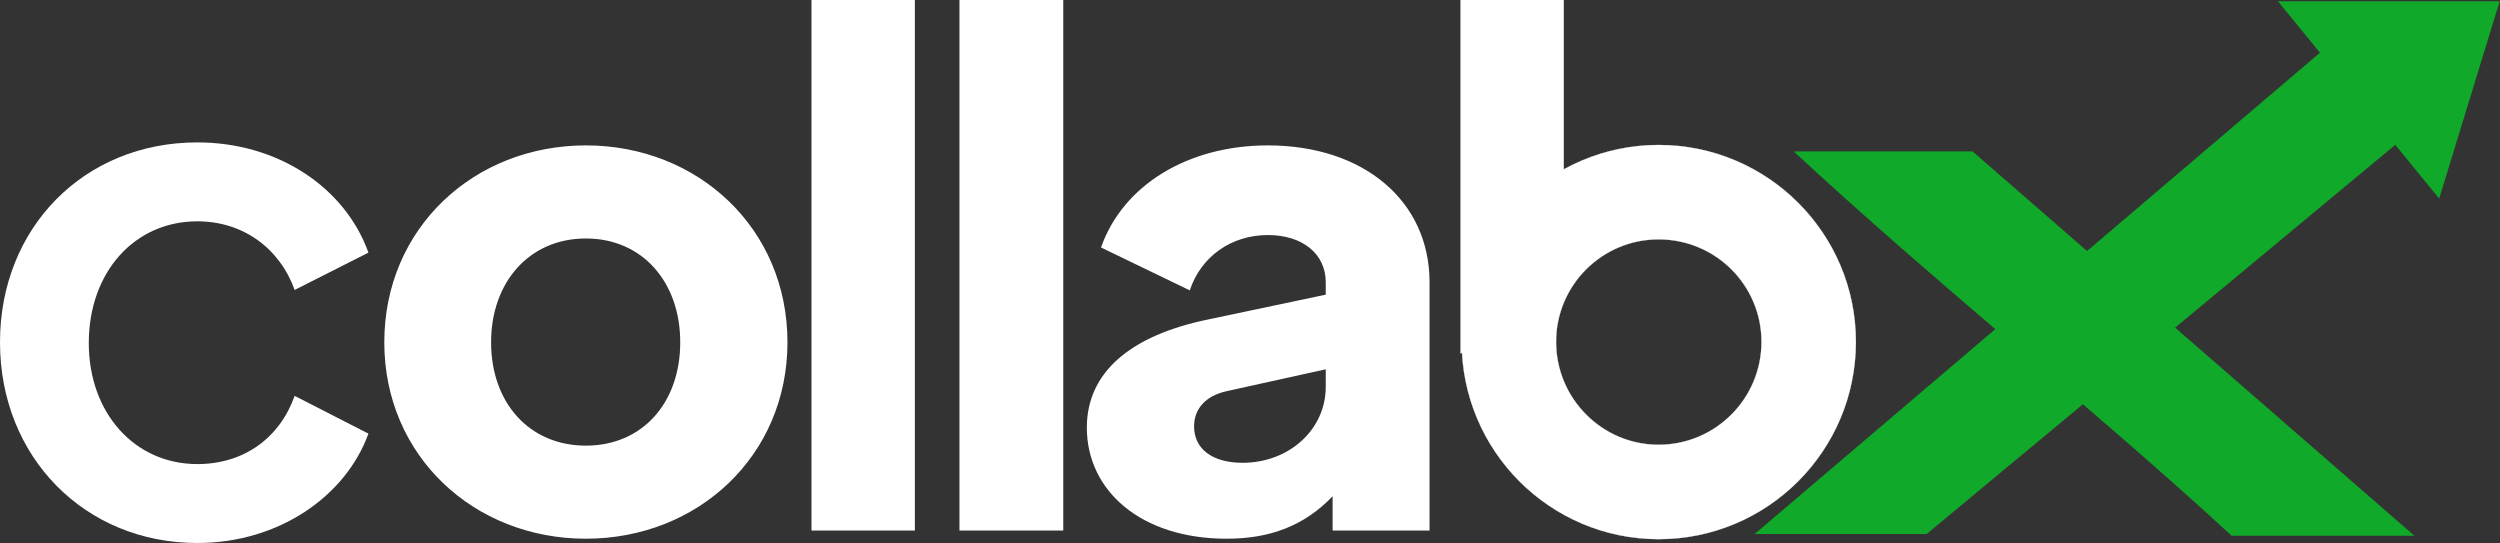
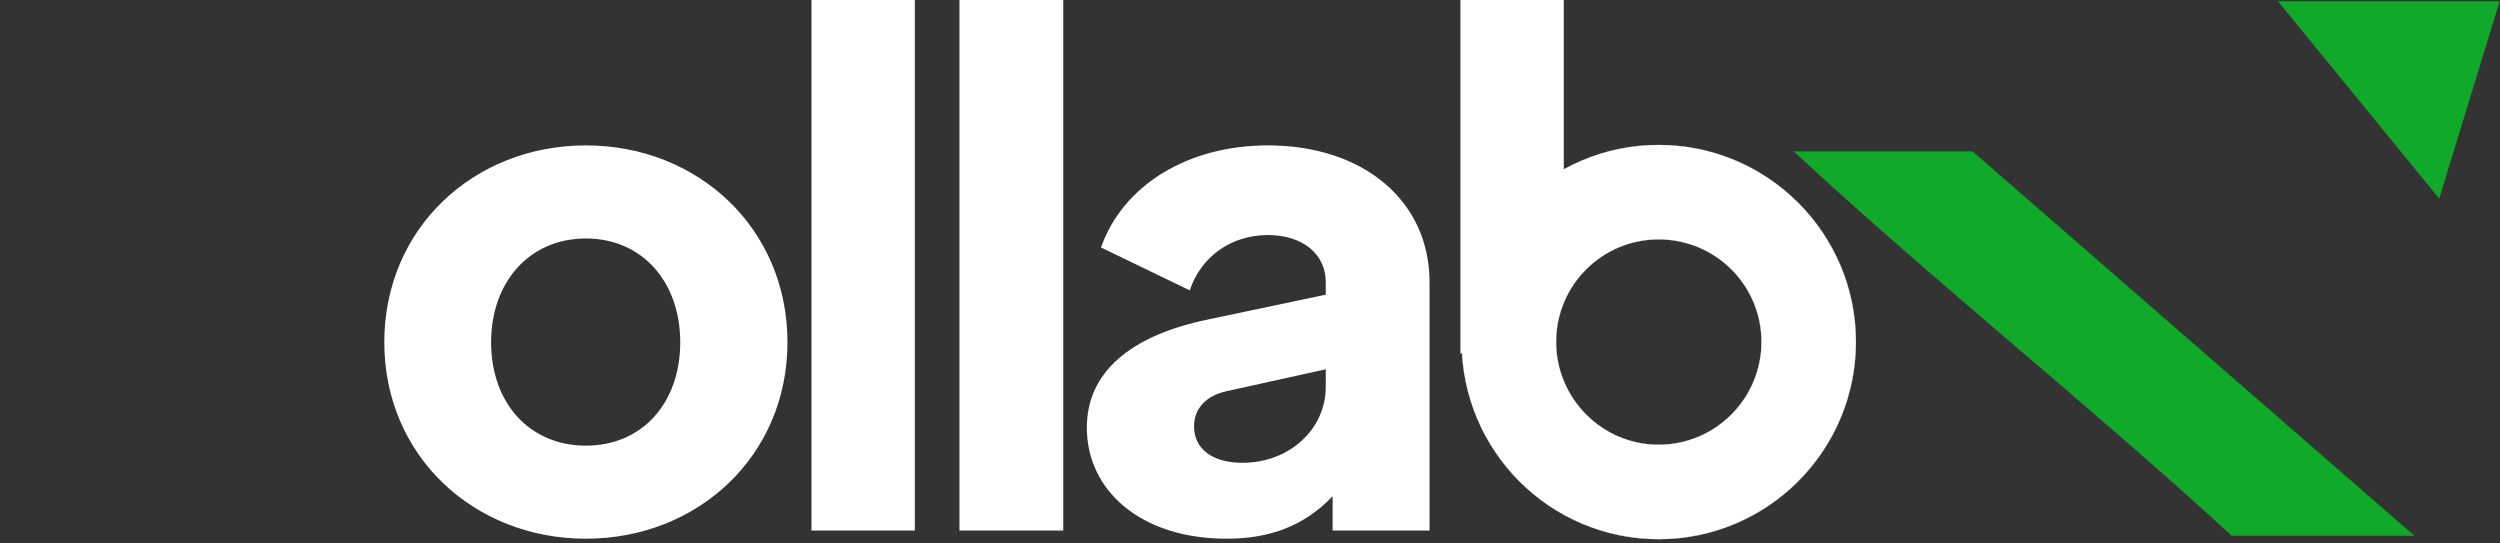
<svg xmlns="http://www.w3.org/2000/svg" width="6412" height="1393" viewBox="0 0 6412 1393" fill="none">
  <rect x="0" y="0" width="6412" height="1393" fill="#333333" stroke="none" />
  <path fill-rule="evenodd" clip-rule="evenodd" d="M1502.66 1381.68C1789.78 1381.68 2019.69 1169.37 2019.69 877.852C2019.69 585.235 1789.78 372.922 1502.66 372.922C1215.55 372.922 985.633 585.235 985.633 877.852C985.633 1169.37 1215.55 1381.68 1502.66 1381.68ZM1502.66 1142.97C1357.45 1142.97 1259.55 1032.96 1259.55 877.852C1259.55 723.843 1357.45 611.636 1502.66 611.636C1647.87 611.636 1744.68 723.843 1744.68 877.852C1744.68 1032.96 1647.87 1142.97 1502.66 1142.97ZM2081.3 1360.78H2346.41V0H2081.3V1360.78ZM2460.82 1360.78H2727.04V0H2460.82V1360.78ZM3251.77 372.922C3046.05 372.922 2879.94 475.228 2823.84 634.738L3051.56 744.744C3080.16 657.839 3158.26 602.836 3251.77 602.836C3340.87 602.836 3400.28 651.239 3400.28 723.843V755.745L3097.76 819.549C2900.85 860.251 2787.54 953.756 2787.54 1096.76C2787.54 1258.47 2926.15 1381.68 3146.16 1381.68C3257.27 1381.68 3345.27 1348.68 3417.88 1272.78V1360.78H3666.49V723.843C3666.49 515.931 3498.18 372.922 3251.77 372.922ZM3186.86 1186.97C3109.86 1186.97 3062.56 1151.77 3062.56 1093.46C3062.56 1049.46 3091.16 1015.36 3146.16 1003.26L3400.28 947.156V992.259C3400.28 1101.17 3306.77 1186.97 3186.86 1186.97ZM4010.81 740.344V0H3745.7V907.554L4010.81 740.344Z" fill="white" />
-   <path d="M506.03 1392.68C715.042 1392.68 886.653 1272.77 944.956 1112.16L755.745 1015.36C717.243 1123.16 625.937 1190.27 506.03 1190.27C345.42 1190.27 227.714 1059.36 227.714 880.05C227.714 697.439 345.42 567.632 506.03 567.632C623.737 567.632 717.243 636.936 755.745 743.642L944.956 647.936C885.553 481.827 713.942 365.22 506.03 365.22C215.613 365.22 0 584.133 0 877.85C0 1171.57 216.713 1392.68 506.03 1392.68Z" fill="white" />
  <path fill-rule="evenodd" clip-rule="evenodd" d="M6192.27 1373.98H5723.65C5363.93 1042.86 4959.1 721.643 4600.48 388.324H5059.21L6192.27 1373.98Z" fill="#10A92A" />
  <path fill-rule="evenodd" clip-rule="evenodd" d="M4253.92 371.825C4533.34 371.825 4759.95 598.439 4759.95 876.755C4759.95 1156.17 4533.34 1382.79 4253.92 1382.79C3975.6 1382.79 3748.99 1156.17 3748.99 876.755C3748.99 598.439 3975.6 371.825 4253.92 371.825ZM4253.92 613.84C4400.23 613.84 4517.94 731.546 4517.94 876.755C4517.94 1021.96 4400.23 1140.77 4253.92 1140.77C4108.71 1140.77 3991 1021.96 3991 876.755C3991 731.546 4108.71 613.84 4253.92 613.84Z" fill="white" stroke="white" stroke-width="0.667" />
  <path fill-rule="evenodd" clip-rule="evenodd" d="M6411.15 3.301L6256.04 509.331L5842.42 3.301H6411.15Z" fill="#10A92A" />
-   <path fill-rule="evenodd" clip-rule="evenodd" d="M5973.33 115.512L6186.74 335.525L4941.47 1369.59H4500.34L5973.33 115.512Z" fill="#10A92A" />
</svg>